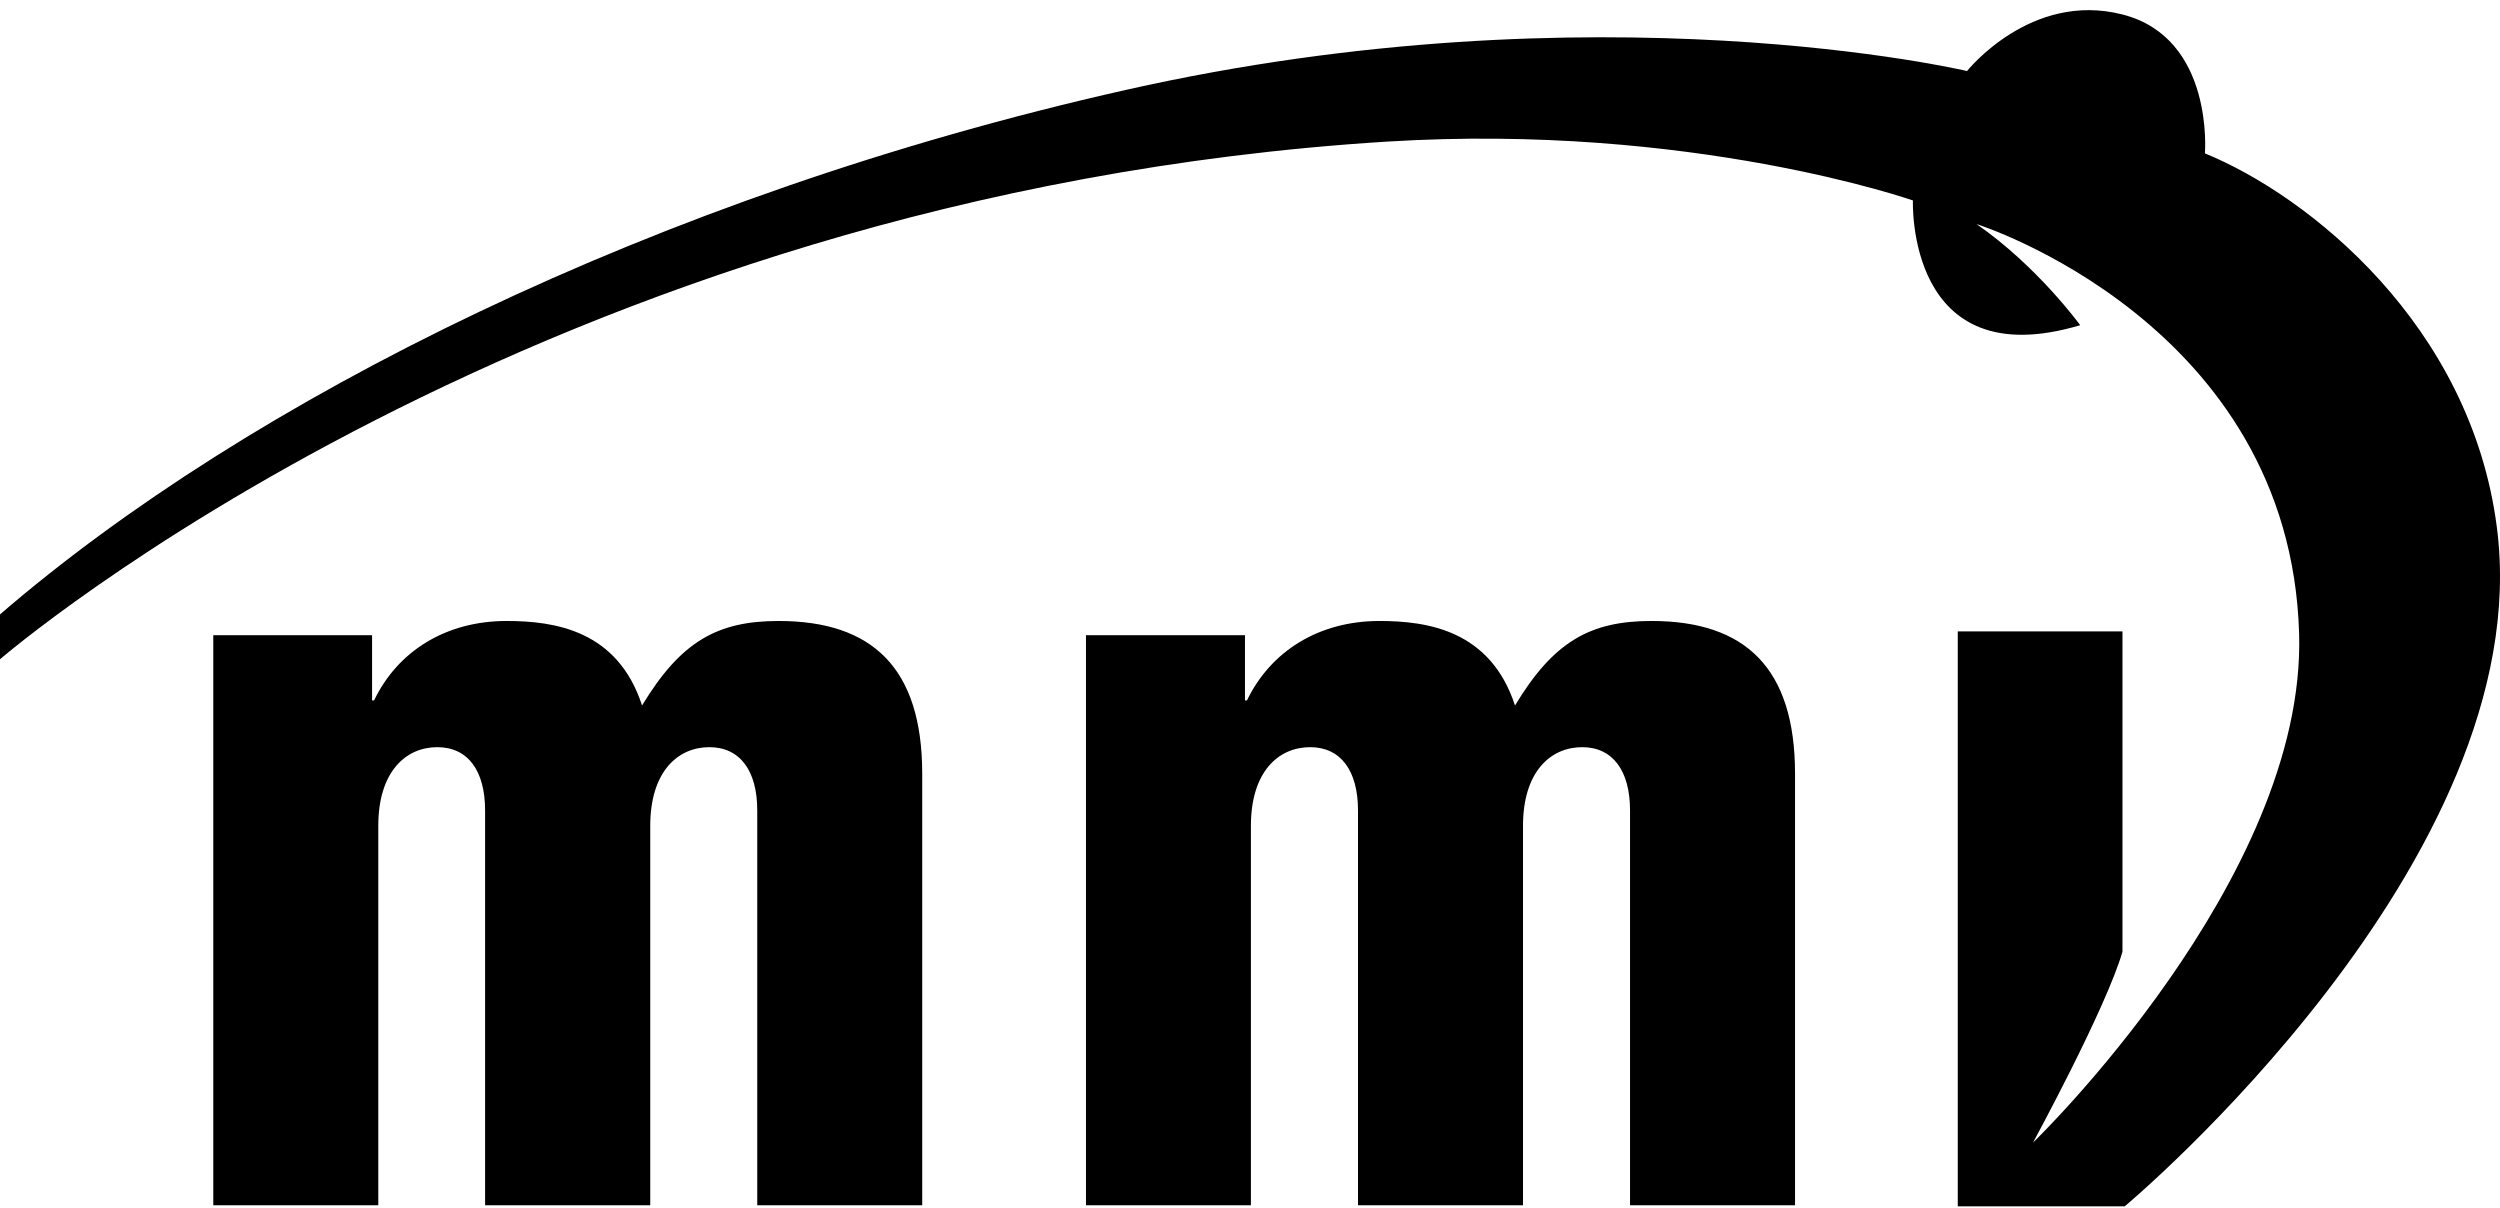
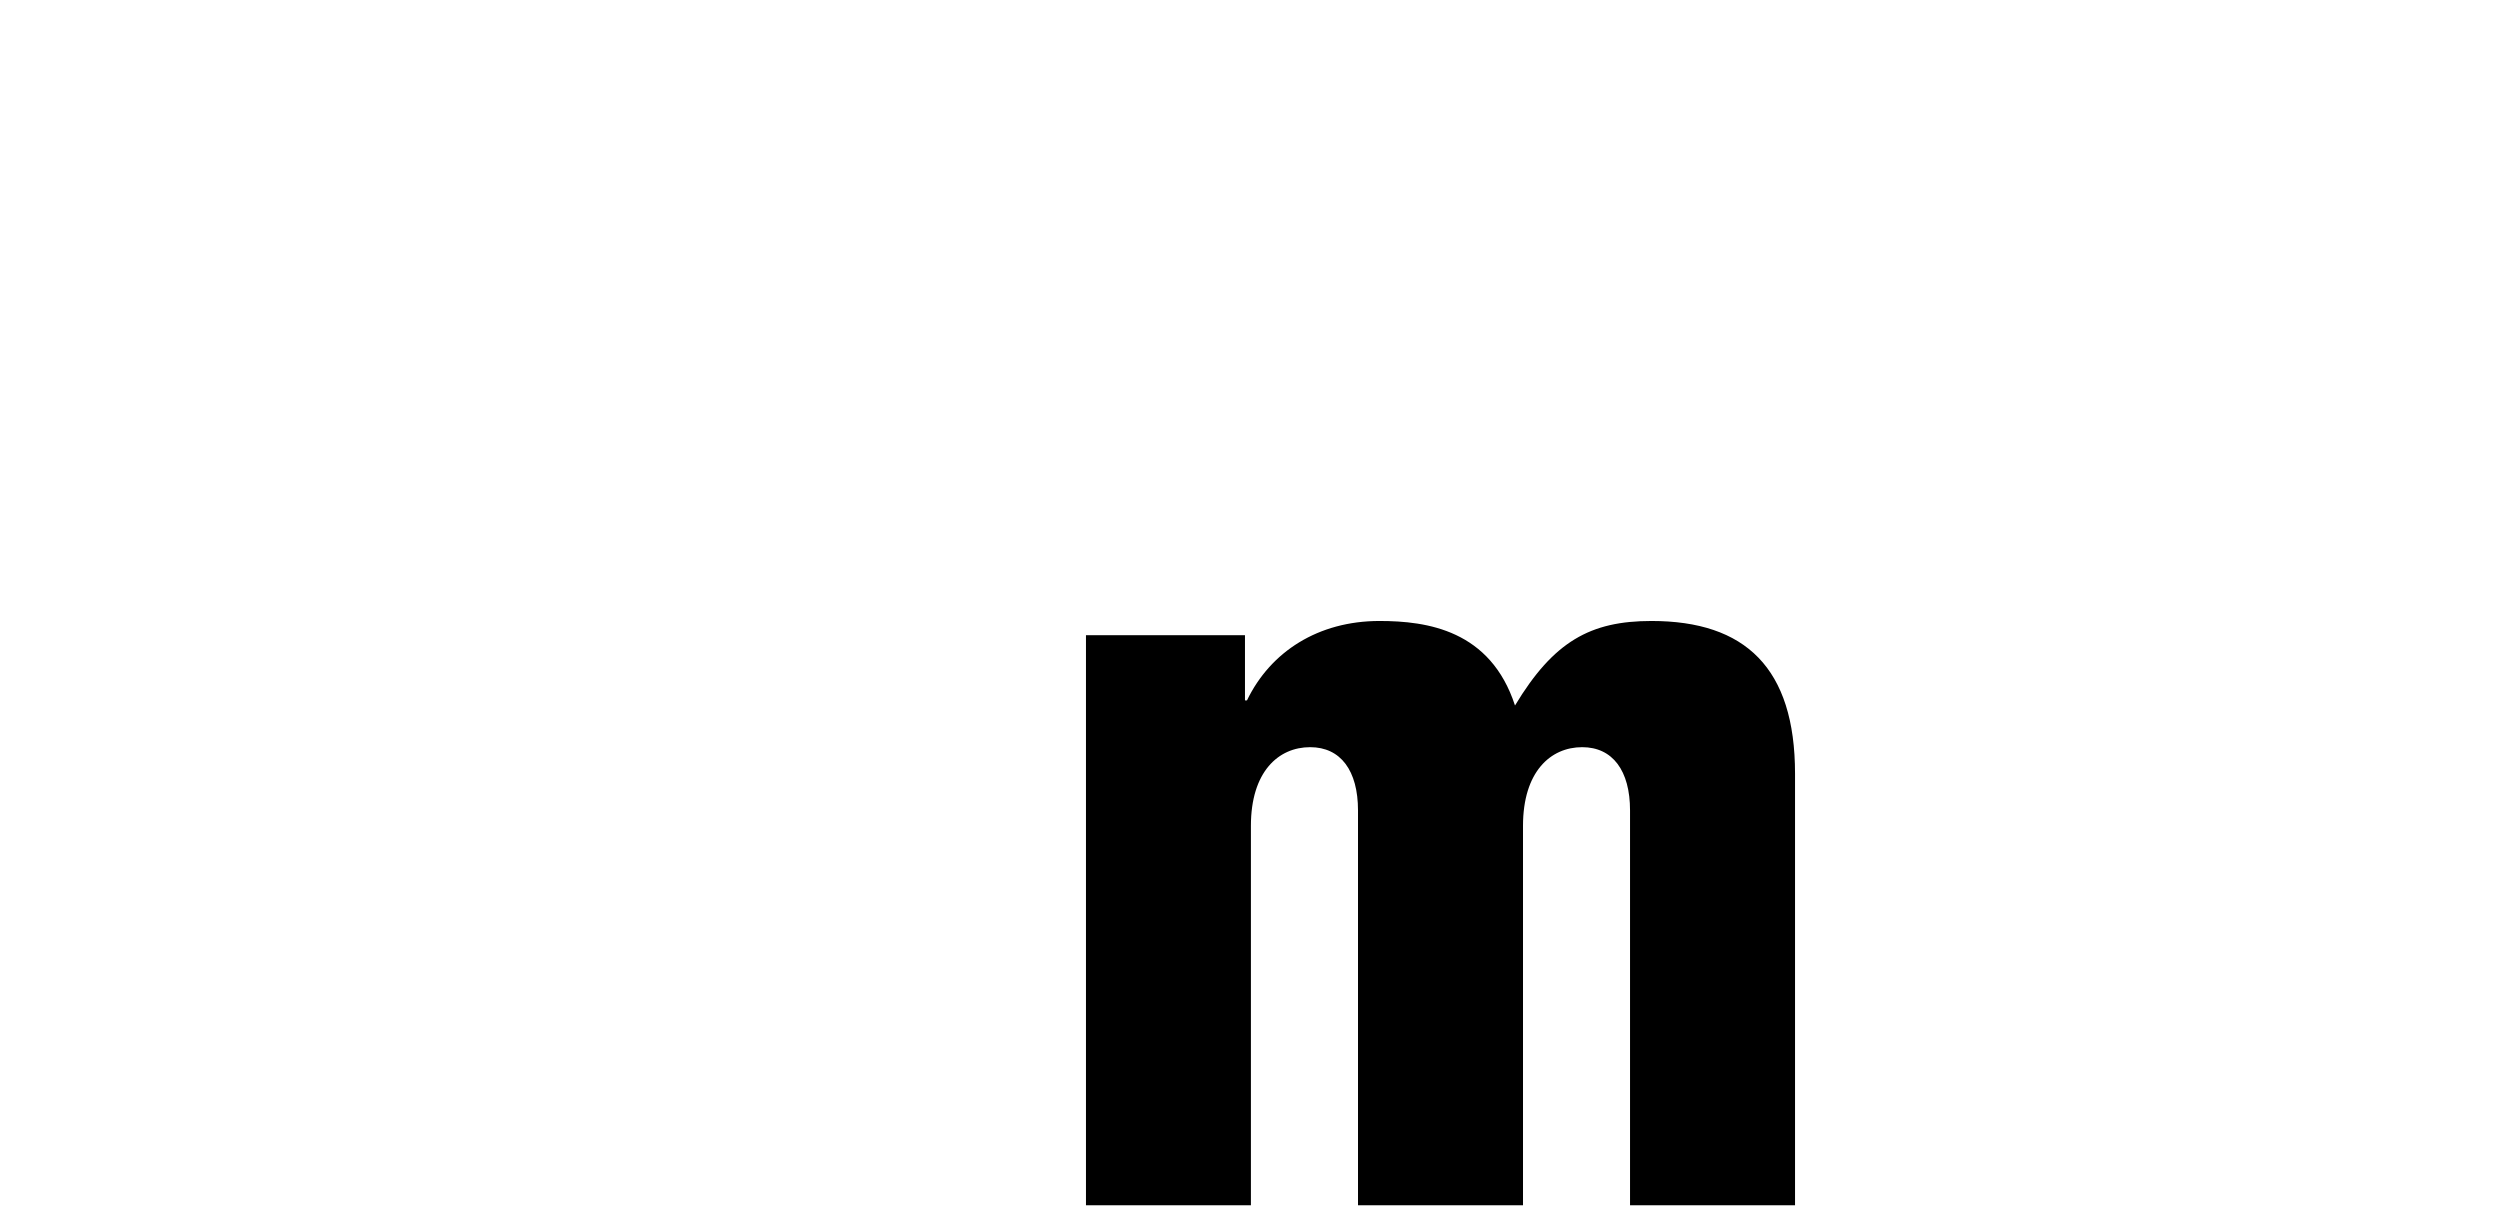
<svg xmlns="http://www.w3.org/2000/svg" viewBox="0 0 209 101" fill="none">
-   <path d="M17.831 53.1H31.106V58.552H31.274C33.233 54.465 37.246 51.914 42.347 51.914C46.356 51.914 51.634 52.685 53.676 58.979C56.911 53.626 59.973 51.914 65.091 51.914C72.922 51.914 77.097 55.83 77.097 64.684V100.761H63.306V67.749C63.306 64.426 61.86 62.464 59.3 62.464C56.656 62.464 54.361 64.516 54.361 69.04V100.761H40.554V67.749C40.554 64.426 39.118 62.464 36.554 62.464C33.92 62.464 31.625 64.516 31.625 69.04V100.761H17.831V53.1Z" fill="currentcolor" />
  <path d="M90.787 53.1H104.08V58.552H104.248C106.218 54.465 110.223 51.914 115.322 51.914C119.322 51.914 124.603 52.685 126.654 58.979C129.882 53.626 132.947 51.914 138.064 51.914C145.898 51.914 150.065 55.83 150.065 64.684V100.761H136.271V67.749C136.271 64.426 134.819 62.464 132.271 62.464C129.622 62.464 127.323 64.516 127.323 69.04V100.761H113.529V67.749C113.529 64.426 112.084 62.464 109.528 62.464C106.873 62.464 104.576 64.516 104.576 69.04V100.761H90.787V53.1Z" fill="currentcolor" />
-   <path d="M0 51.365V55.114C0 55.114 44.976 16.244 116.013 11.835C141.412 10.27 159.92 16.759 159.92 16.759C159.92 16.759 159.329 31.535 173.904 27.187C173.904 27.187 170.355 22.281 165.238 18.732C165.238 18.732 191.463 26.988 192.207 52.99C192.8 73.468 169.959 95.523 169.959 95.523C169.959 95.523 176.066 84.293 177.438 79.565V52.784H163.669V100.851H177.625C177.625 100.851 212.304 71.889 208.744 44.129C206.585 27.187 193.002 16.368 184.331 12.822C184.331 12.822 185.128 3.173 177.438 1.211C169.761 -0.758 164.445 5.939 164.445 5.939C164.445 5.939 133.532 -1.357 94.156 7.509C54.776 16.368 20.716 33.496 0 51.365Z" fill="currentcolor" />
</svg>